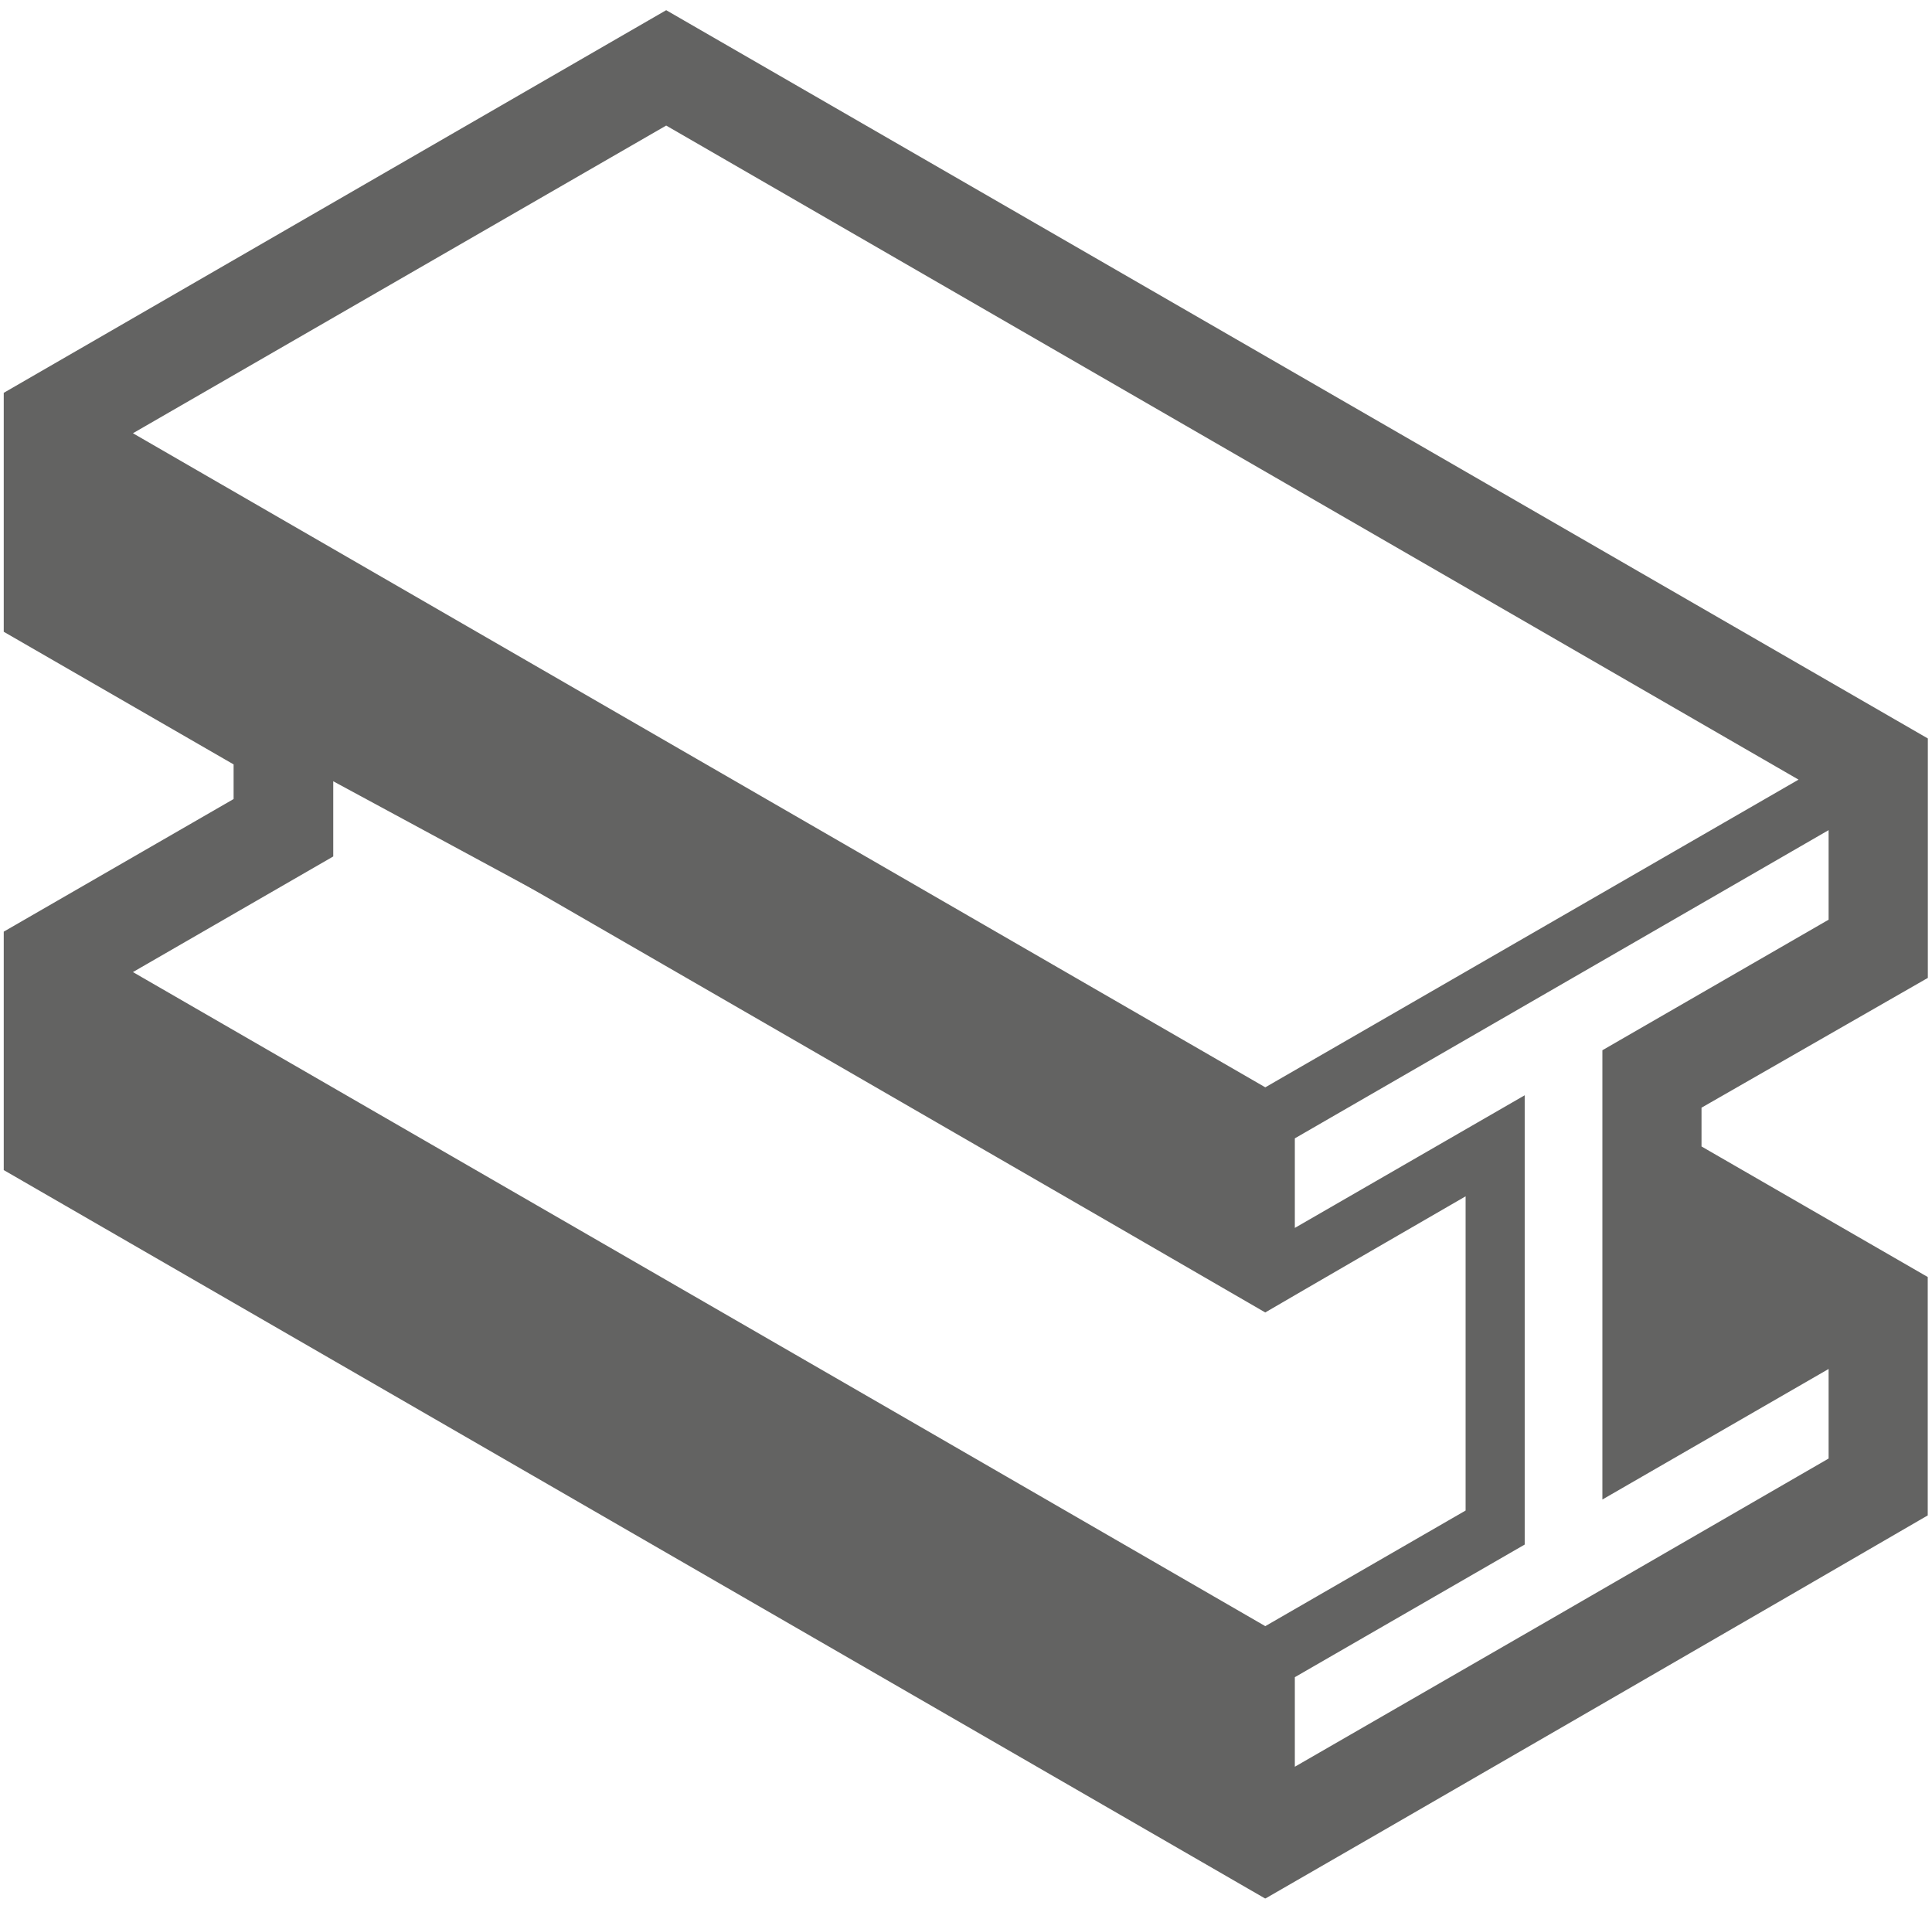
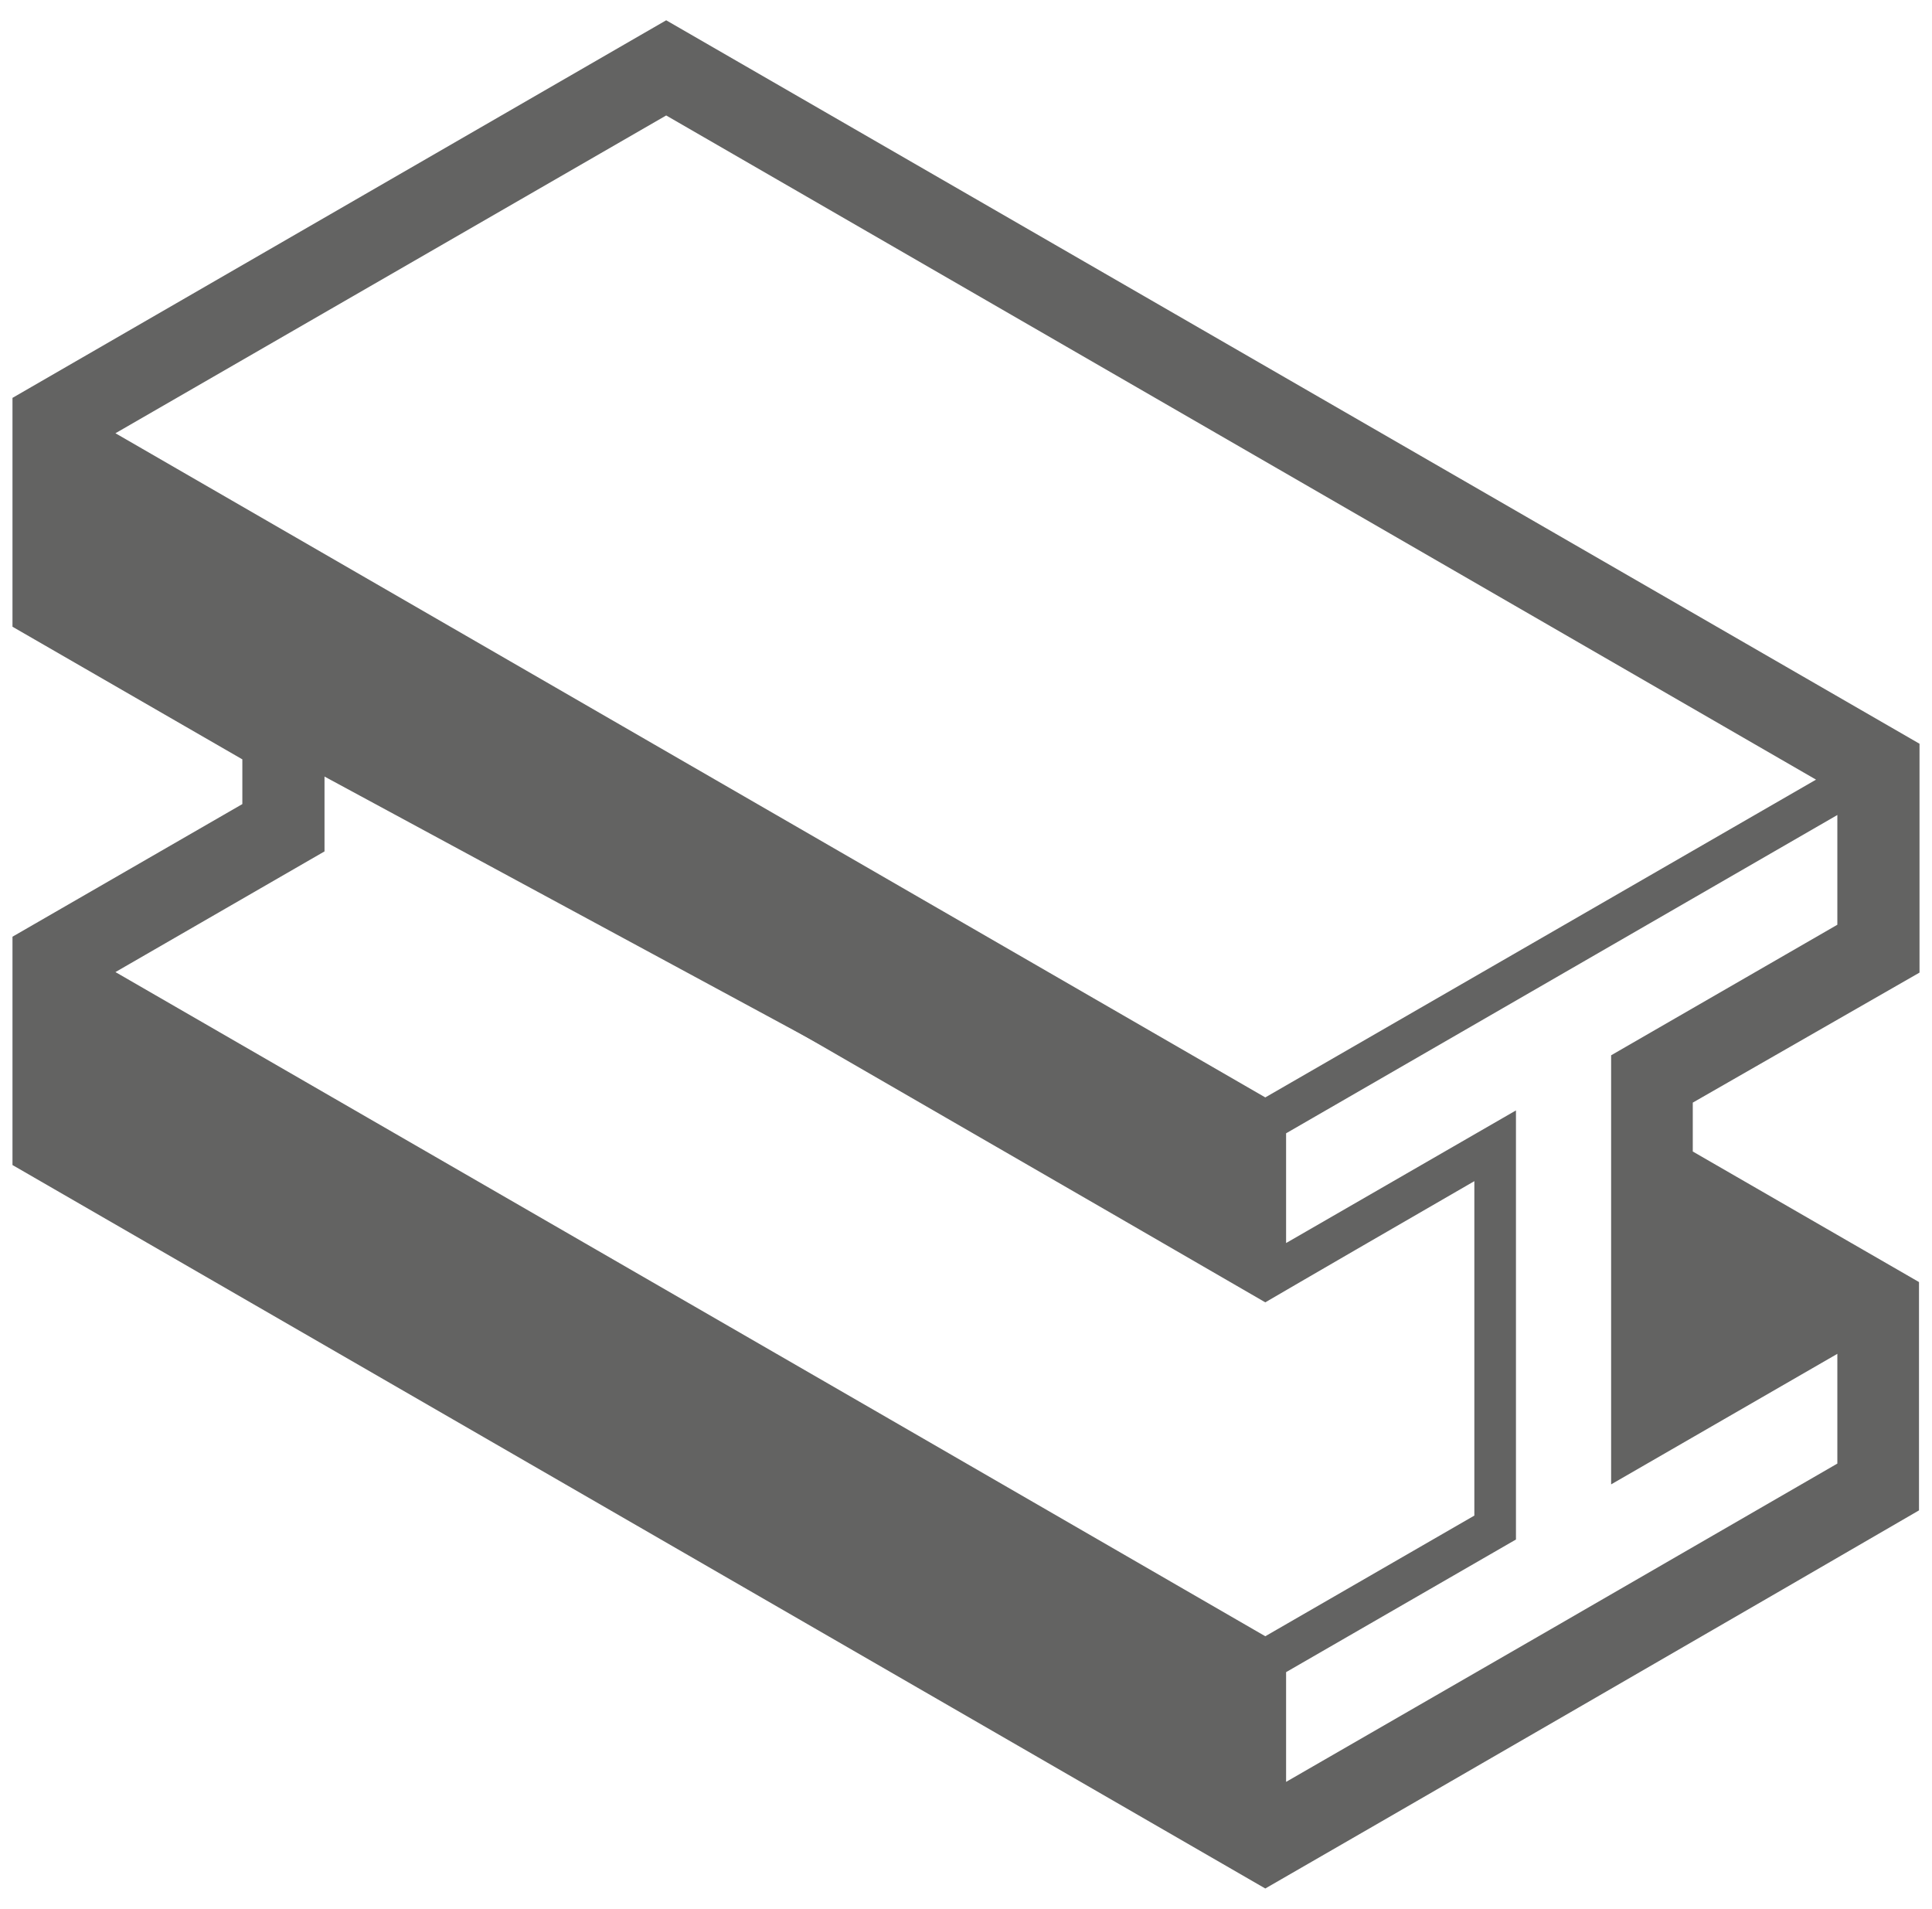
<svg xmlns="http://www.w3.org/2000/svg" xmlns:xlink="http://www.w3.org/1999/xlink" version="1.1" id="Ebene_1" x="0px" y="0px" viewBox="0 0 371.5 367" style="enable-background:new 0 0 371.5 367;" xml:space="preserve">
  <style type="text/css">
	.st0{clip-path:url(#SVGID_2_);fill:#636362;}
	.st1{clip-path:url(#SVGID_4_);fill:none;stroke:#636362;stroke-width:3.362;stroke-miterlimit:10;}
	.st2{fill:#636362;}
</style>
  <g>
    <g>
      <defs>
        <rect id="SVGID_1_" x="0.7" y="1.9" width="370" height="363.1" />
      </defs>
      <clipPath id="SVGID_2_">
        <use xlink:href="#SVGID_1_" style="overflow:visible;" />
      </clipPath>
      <path class="st0" d="M247.3,321.5l44.2-25.5v-82.5L247.3,239v-21.1c100.1-57.8,80-46.2,106-61.2v21.1l-43.5,25.1v82.5l43.5-25.1    v21.1c-62.6,36.2-49.3,28.5-106,61.2L247.3,321.5L247.3,321.5z M243.3,211L22.2,83.3l105.9-61.1l221.1,127.7L243.3,211z     M18.2,90.1l221.1,127.7v21.1c-55.3-31.9-168-97-221.1-127.6V90.1z M22.2,186.9l40.2-23.2v-17.8c8,4.6,174.6,100.8,180.9,104.5    l0,0c5.2-3-0.8,0.4,40.2-23.3v64.3l-40.2,23.2l0,0C158.7,265.7,208.9,294.7,22.2,186.9 M18.2,193.8l221.1,127.7v21.1L18.2,214.9    V193.8z M369.1,187v-44L128.1,3.9L2.4,76.5v44L46.6,146v8.6L2.4,180.1V224l240.9,139.1c12.2-7,106.3-61.4,125.7-72.7v-43.9    l-43.5-25.1V212L369.1,187z" />
    </g>
    <g>
      <defs>
-         <rect id="SVGID_3_" x="0.7" y="1.9" width="370" height="363.1" />
-       </defs>
+         </defs>
      <clipPath id="SVGID_4_">
        <use xlink:href="#SVGID_3_" style="overflow:visible;" />
      </clipPath>
      <path class="st1" d="M247.3,321.5l44.2-25.5v-82.5L247.3,239v-21.1c100.1-57.8,80-46.2,106-61.2v21.1l-43.5,25.1v82.5l43.5-25.1    v21.1c-62.6,36.2-49.3,28.5-106,61.2L247.3,321.5L247.3,321.5z M243.3,211L22.2,83.3l105.9-61.1l221.1,127.7L243.3,211z     M18.2,90.1l221.1,127.7v21.1c-55.3-31.9-168-97-221.1-127.6V90.1z M22.2,186.9l40.2-23.2v-17.8c8,4.6,174.6,100.8,180.9,104.5    l0,0c5.2-3-0.8,0.4,40.2-23.3v64.3l-40.2,23.2l0,0C158.7,265.7,208.9,294.7,22.2,186.9z M18.2,193.8l221.1,127.7v21.1L18.2,214.9    V193.8z M369.1,187v-44L128.1,3.9L2.4,76.5v44L46.6,146v8.6L2.4,180.1V224l240.9,139.1c12.2-7,106.3-61.4,125.7-72.7v-43.9    l-43.5-25.1V212L369.1,187z" />
    </g>
  </g>
  <polygon class="st2" points="12.3,188.4 6.7,224.2 240.9,350.8 240.9,319 " />
  <polygon class="st2" points="12.3,83.4 6.7,119.2 240.9,245.8 240.9,214 " />
</svg>